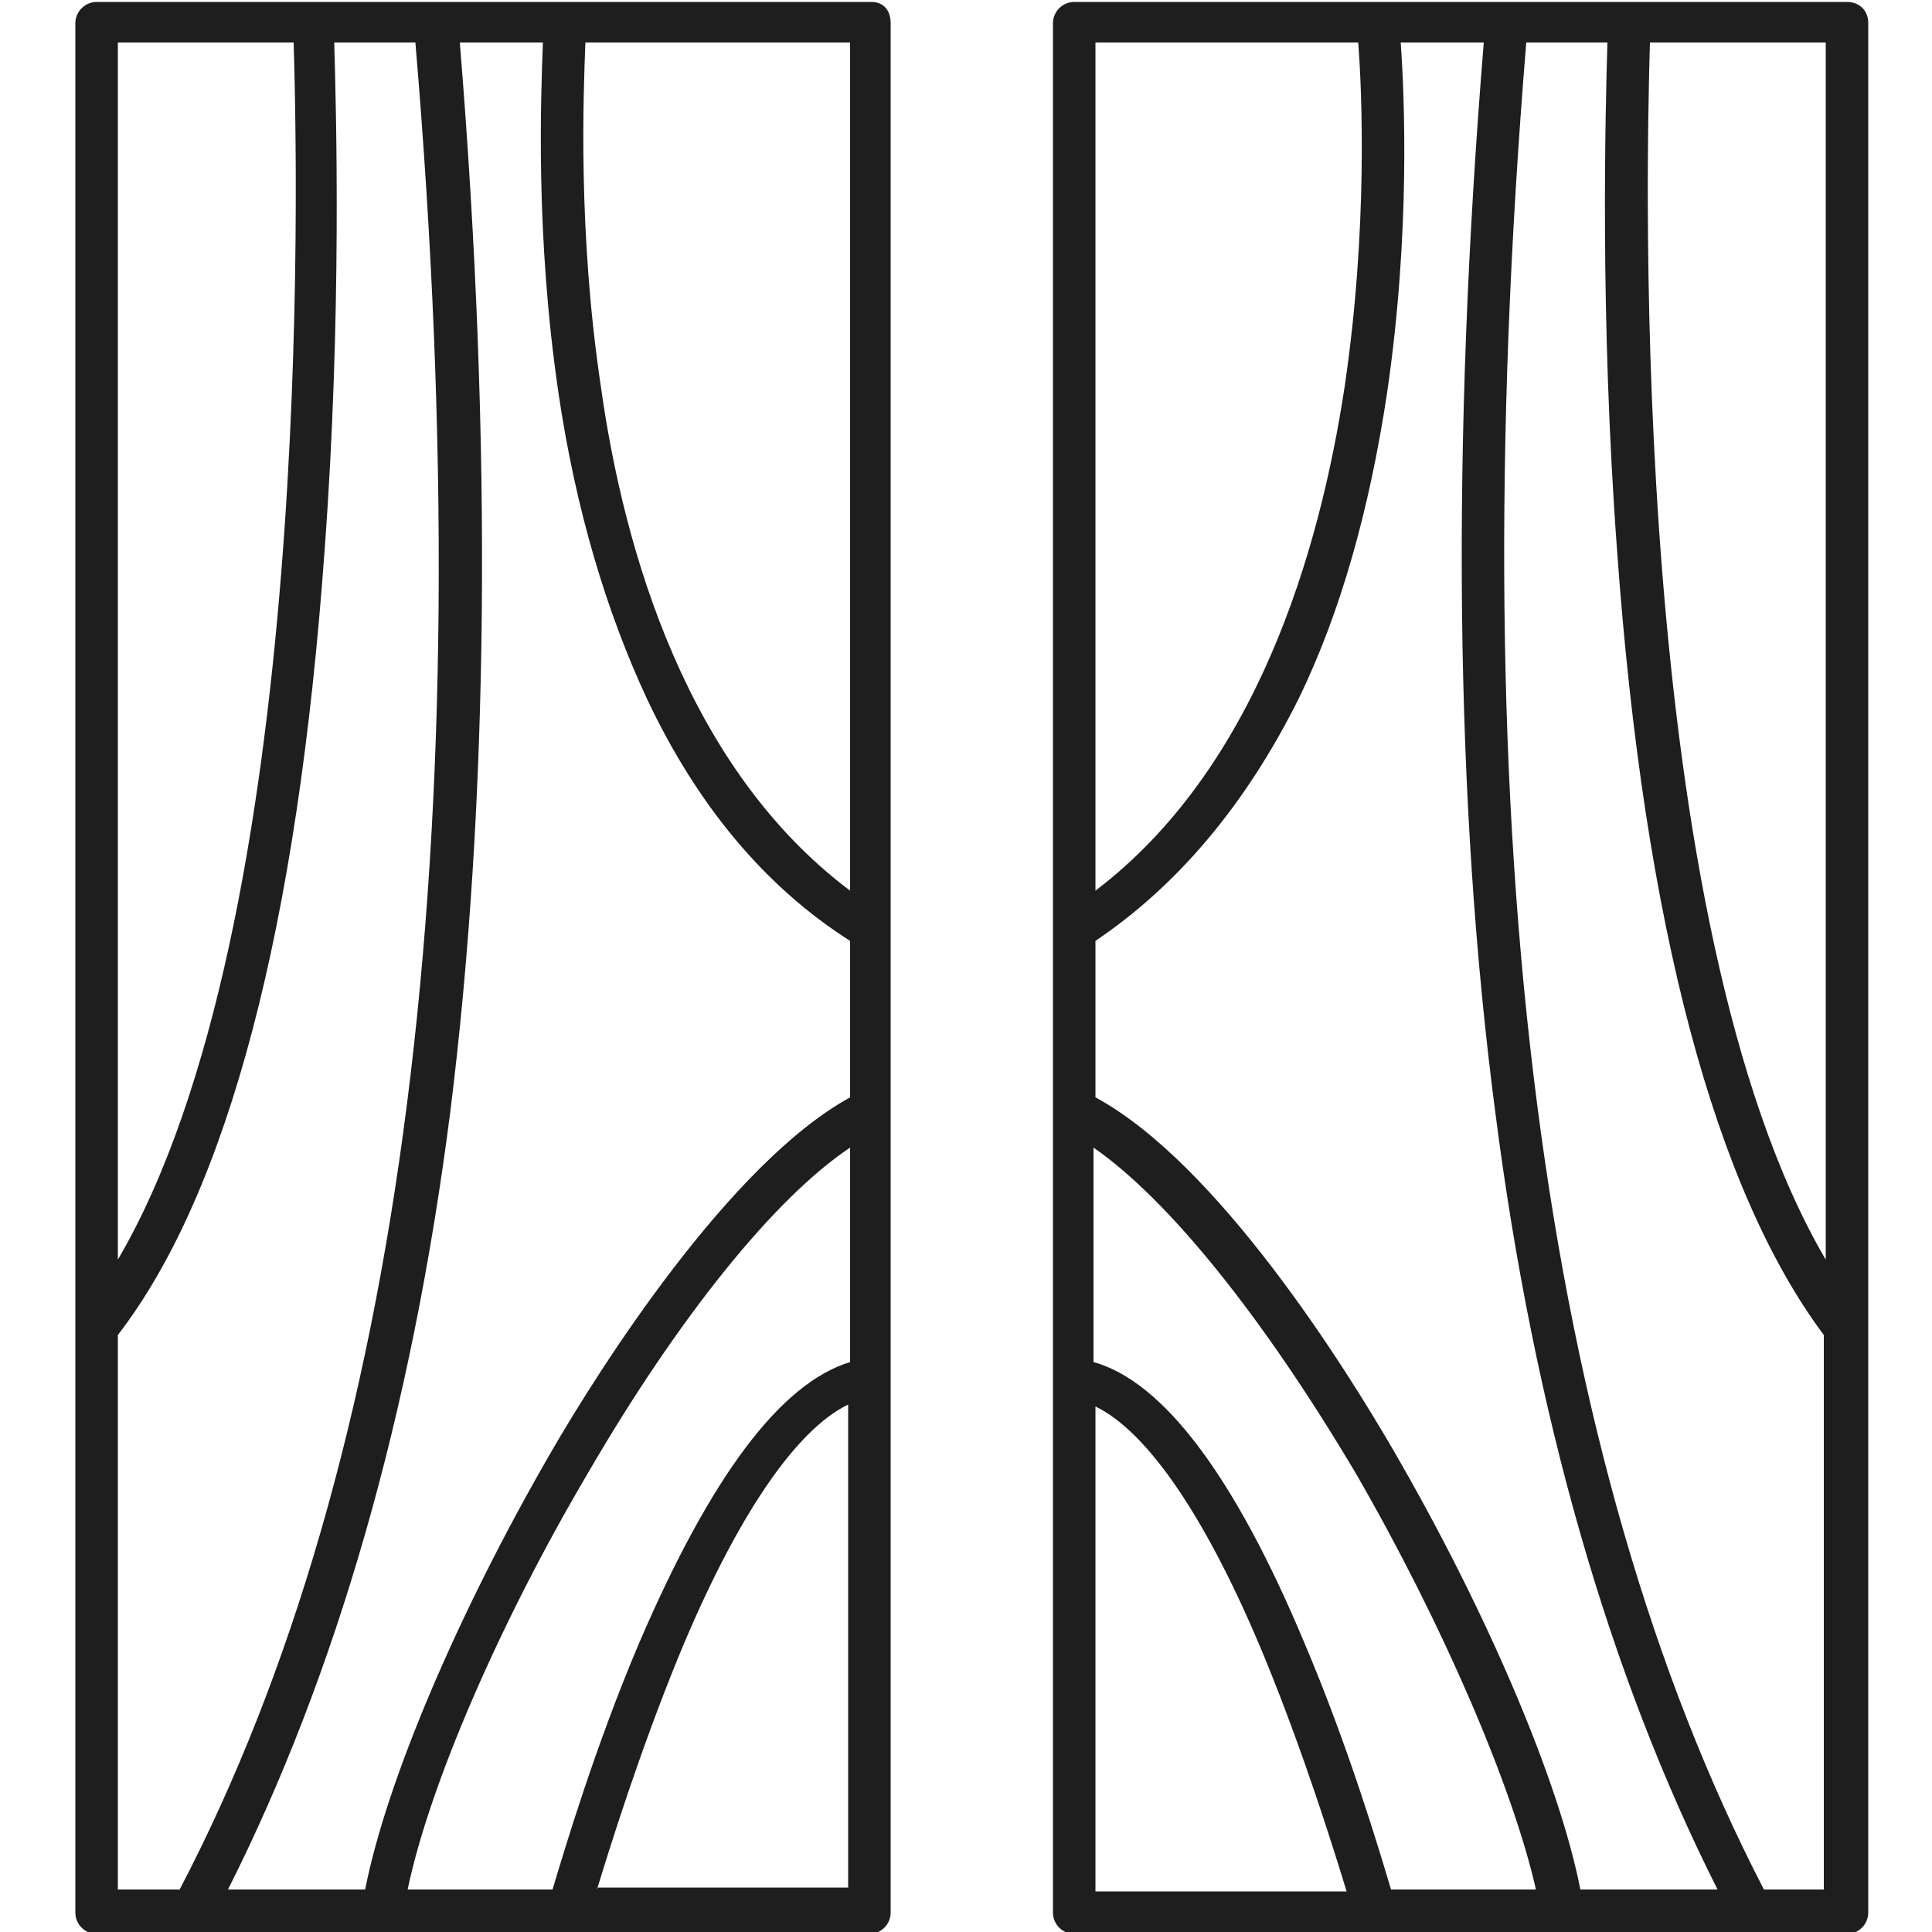
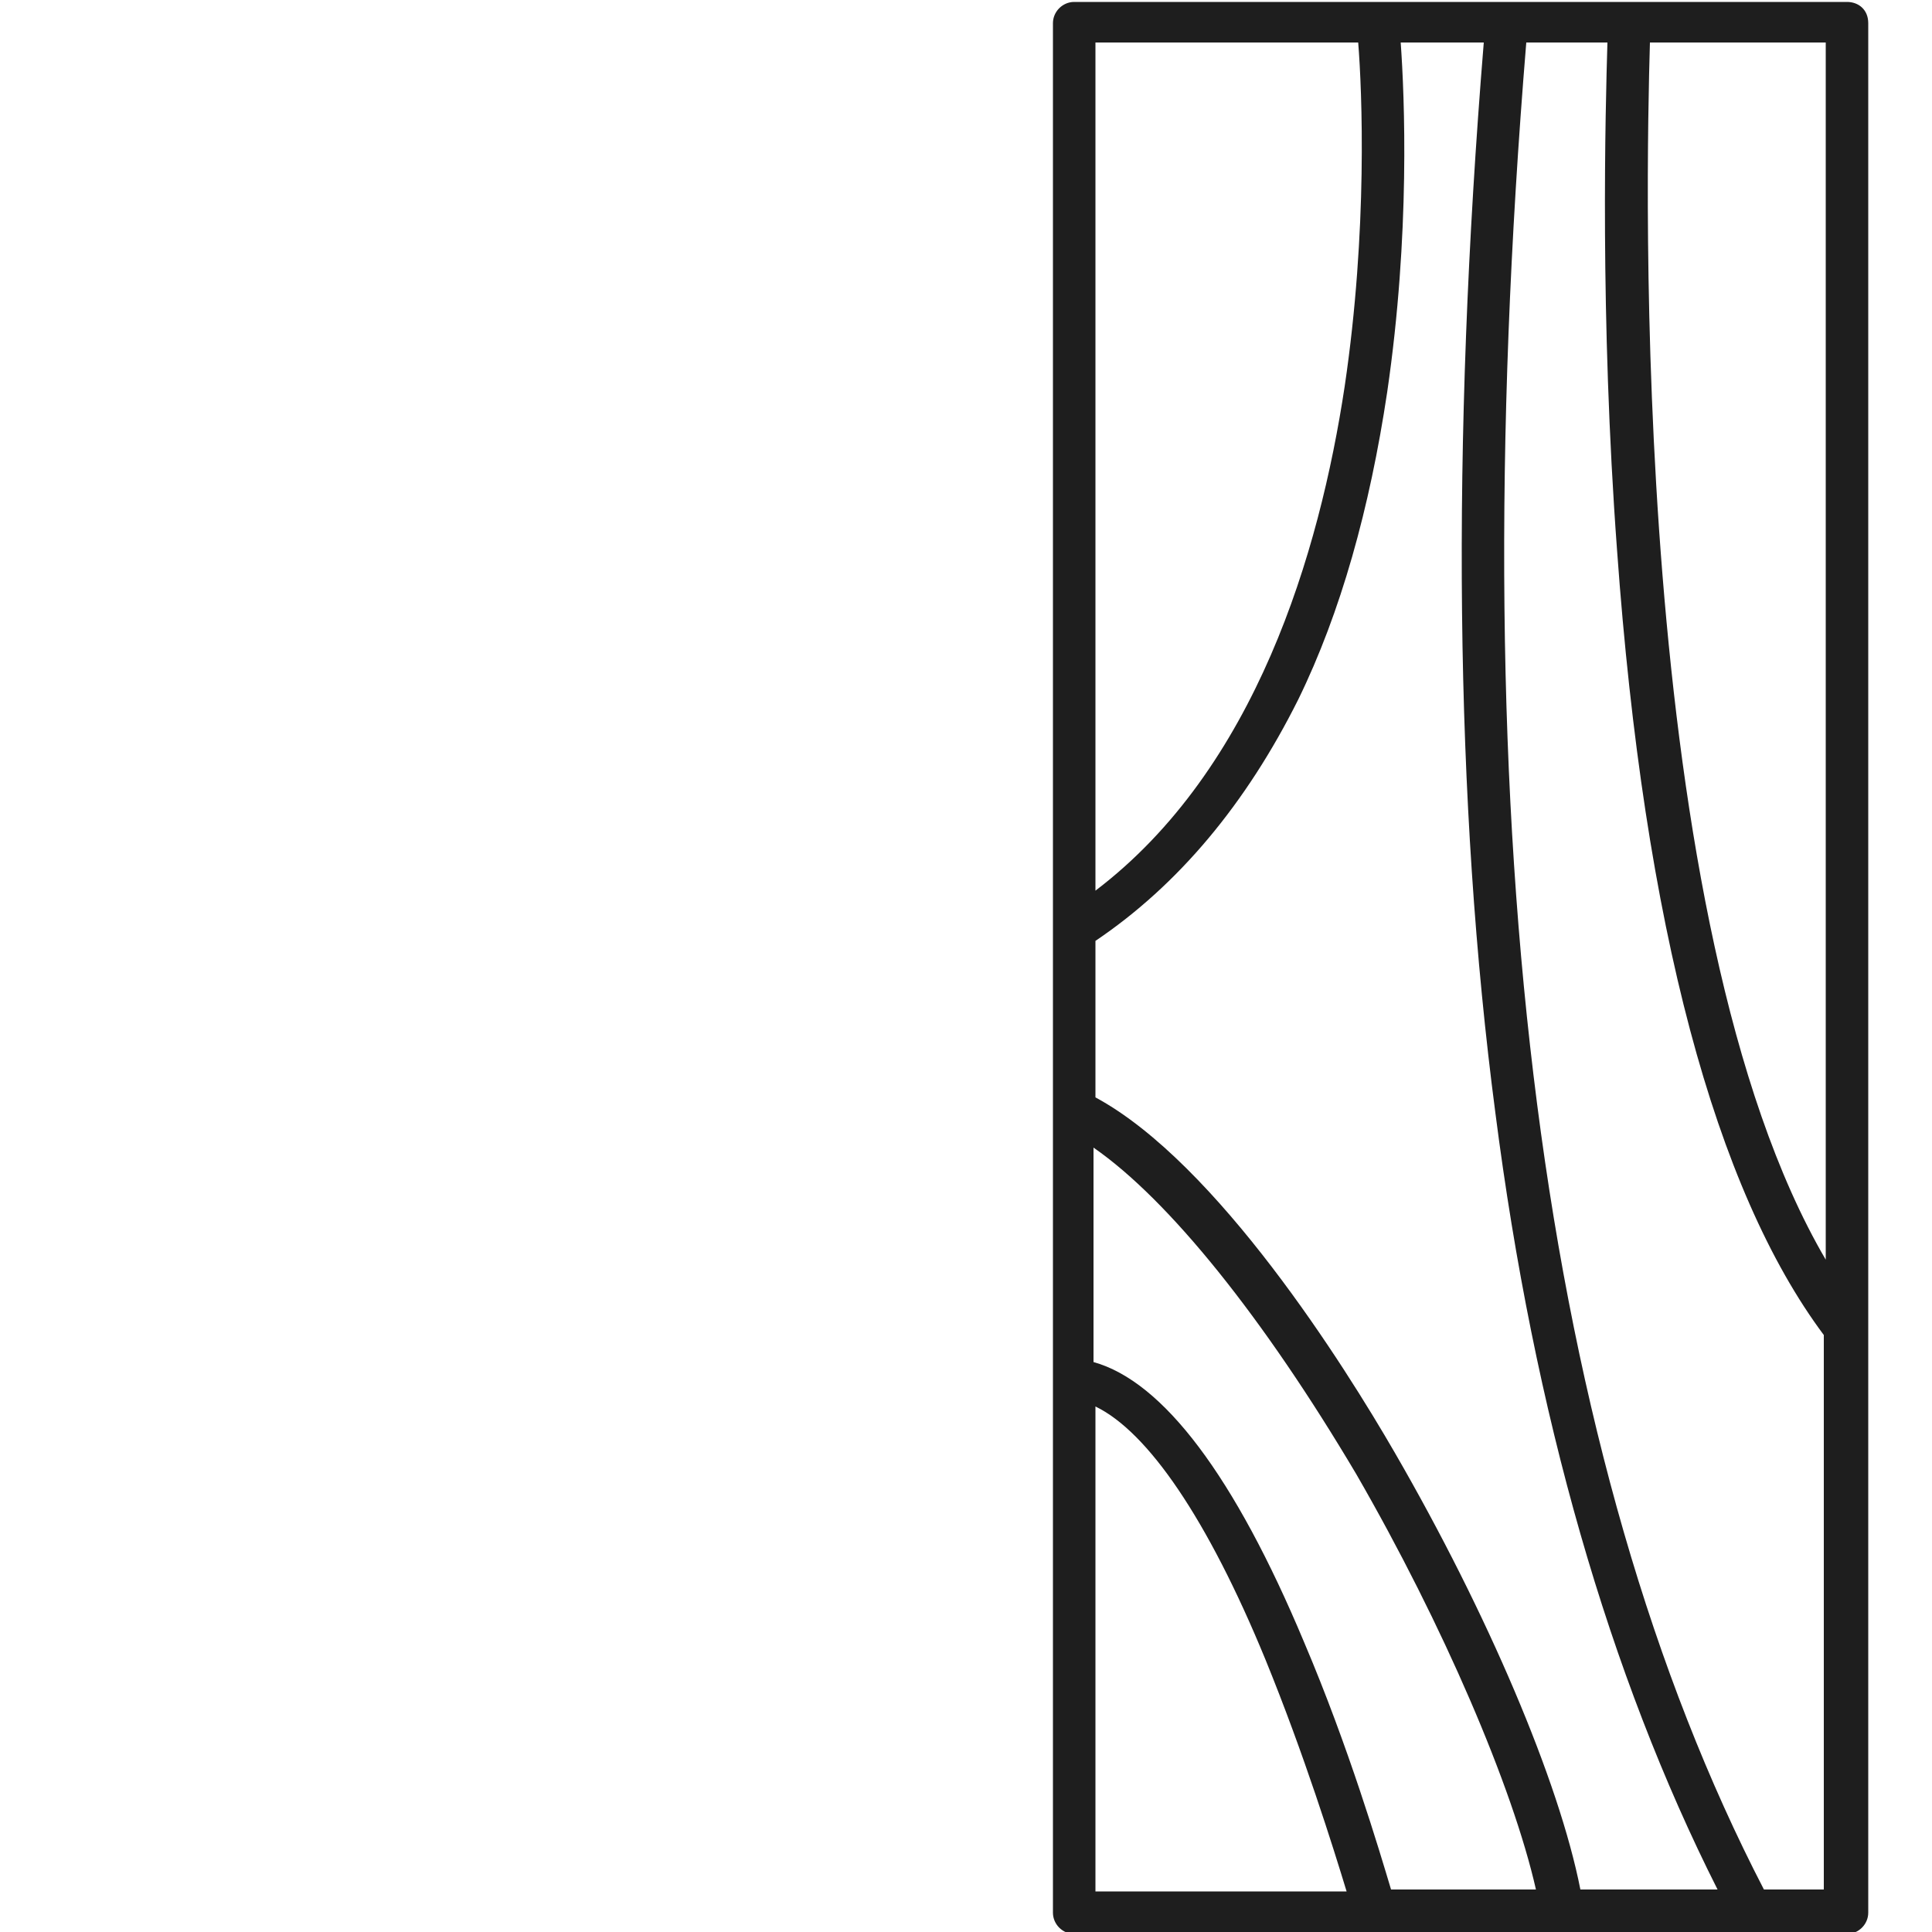
<svg xmlns="http://www.w3.org/2000/svg" version="1.0" id="Livello_1" x="0px" y="0px" viewBox="0 0 100 100" style="enable-background:new 0 0 100 100;" xml:space="preserve">
  <style type="text/css">
	.st0{fill-rule:evenodd;clip-rule:evenodd;fill:#1E1E1E;}
</style>
  <g>
-     <path class="st0" d="M45.1,0.1H16.2c0,0,0,0,0,0c0,0,0,0,0,0H5c-0.6,0-1.1,0.5-1.1,1.1v97.8c0,0.6,0.5,1.1,1.1,1.1h14.8l0,0   c0,0,0,0,0,0h25.2c0.6,0,1.1-0.5,1.1-1.1V1.2C46.1,0.5,45.7,0.1,45.1,0.1z M21.1,97.8c1.1-5.3,4.7-13.7,9.3-21.5   c4.7-8.1,9.7-14.3,13.6-16.9v11.1c-3.6,1.1-7.2,5.9-10.9,14.5c-2.3,5.4-3.9,10.8-4.5,12.8H21.1z M23.8,2.2h4.3   C28,5,27.7,12.1,28.9,20.3c0.9,6.1,2.5,11.4,4.6,15.9c2.6,5.5,6.1,9.7,10.5,12.5v8.1c-6.2,3.4-12.9,13.9-15.5,18.4   c-4.8,8.3-8.5,17-9.6,22.6h-7.1c5.6-11.1,9.5-24.6,11.5-40.2C25.3,41.6,25.5,23,23.8,2.2z M44,46.1C35.6,39.8,32.3,28.6,31.1,20   C29.9,12,30.2,4.8,30.3,2.2H44V46.1z M15.2,2.2c0.2,6.8,1.1,45.6-9.1,63v-63H15.2z M6.1,69.1c5.7-7.4,9.3-21.1,10.7-40.6   c0.9-12.1,0.6-22.8,0.5-26.3h4.2C25,43.5,20.9,75.6,9.3,97.8H6.1V69.1z M30.9,97.8c0.7-2.3,2.2-7.1,4.2-12c3-7.3,6.1-11.8,8.8-13.1   v25H30.9z" />
    <path class="st0" d="M95.6,0.1h-40c-0.6,0-1.1,0.5-1.1,1.1v97.8c0,0.6,0.5,1.1,1.1,1.1h15.6c0,0,0,0,0,0l0,0c0,0,0,0,0,0h9.6   c0,0,0,0,0,0l0,0h9.8c0,0,0,0,0,0c0,0,0,0,0,0h5c0.6,0,1.1-0.5,1.1-1.1V1.2C96.7,0.5,96.2,0.1,95.6,0.1z M94.5,65.2   c-10.2-17.4-9.3-56.1-9.1-63h9.1V65.2z M77.4,57.6c2,15.6,5.9,29.1,11.5,40.2h-7.1c-1.1-5.6-4.8-14.3-9.6-22.6   c-2.6-4.5-9.2-15-15.5-18.4v-8.1c4.3-2.9,7.8-7.1,10.5-12.5c2.2-4.5,3.7-9.9,4.6-15.9C73,12.1,72.7,5,72.5,2.2h4.3   C75.1,23,75.3,41.6,77.4,57.6z M72,97.8c-0.6-2-2.2-7.4-4.5-12.8c-3.6-8.6-7.3-13.5-10.9-14.5V59.4c3.9,2.7,8.8,8.8,13.6,16.9   c4.5,7.8,8.1,16.2,9.3,21.5H72z M70.3,2.2c0.2,2.5,0.5,9.7-0.7,17.8c-1.3,8.6-4.6,19.8-12.9,26.1V2.2H70.3z M56.7,72.8   c2.7,1.3,5.8,5.8,8.8,13.1c2,4.9,3.5,9.7,4.2,12H56.7V72.8z M91.3,97.8C79.8,75.6,75.6,43.5,79,2.2h4.2c-0.1,3.4-0.4,14.2,0.5,26.3   c1.4,19.5,5.1,33.1,10.7,40.6v28.7H91.3z" />
  </g>
</svg>